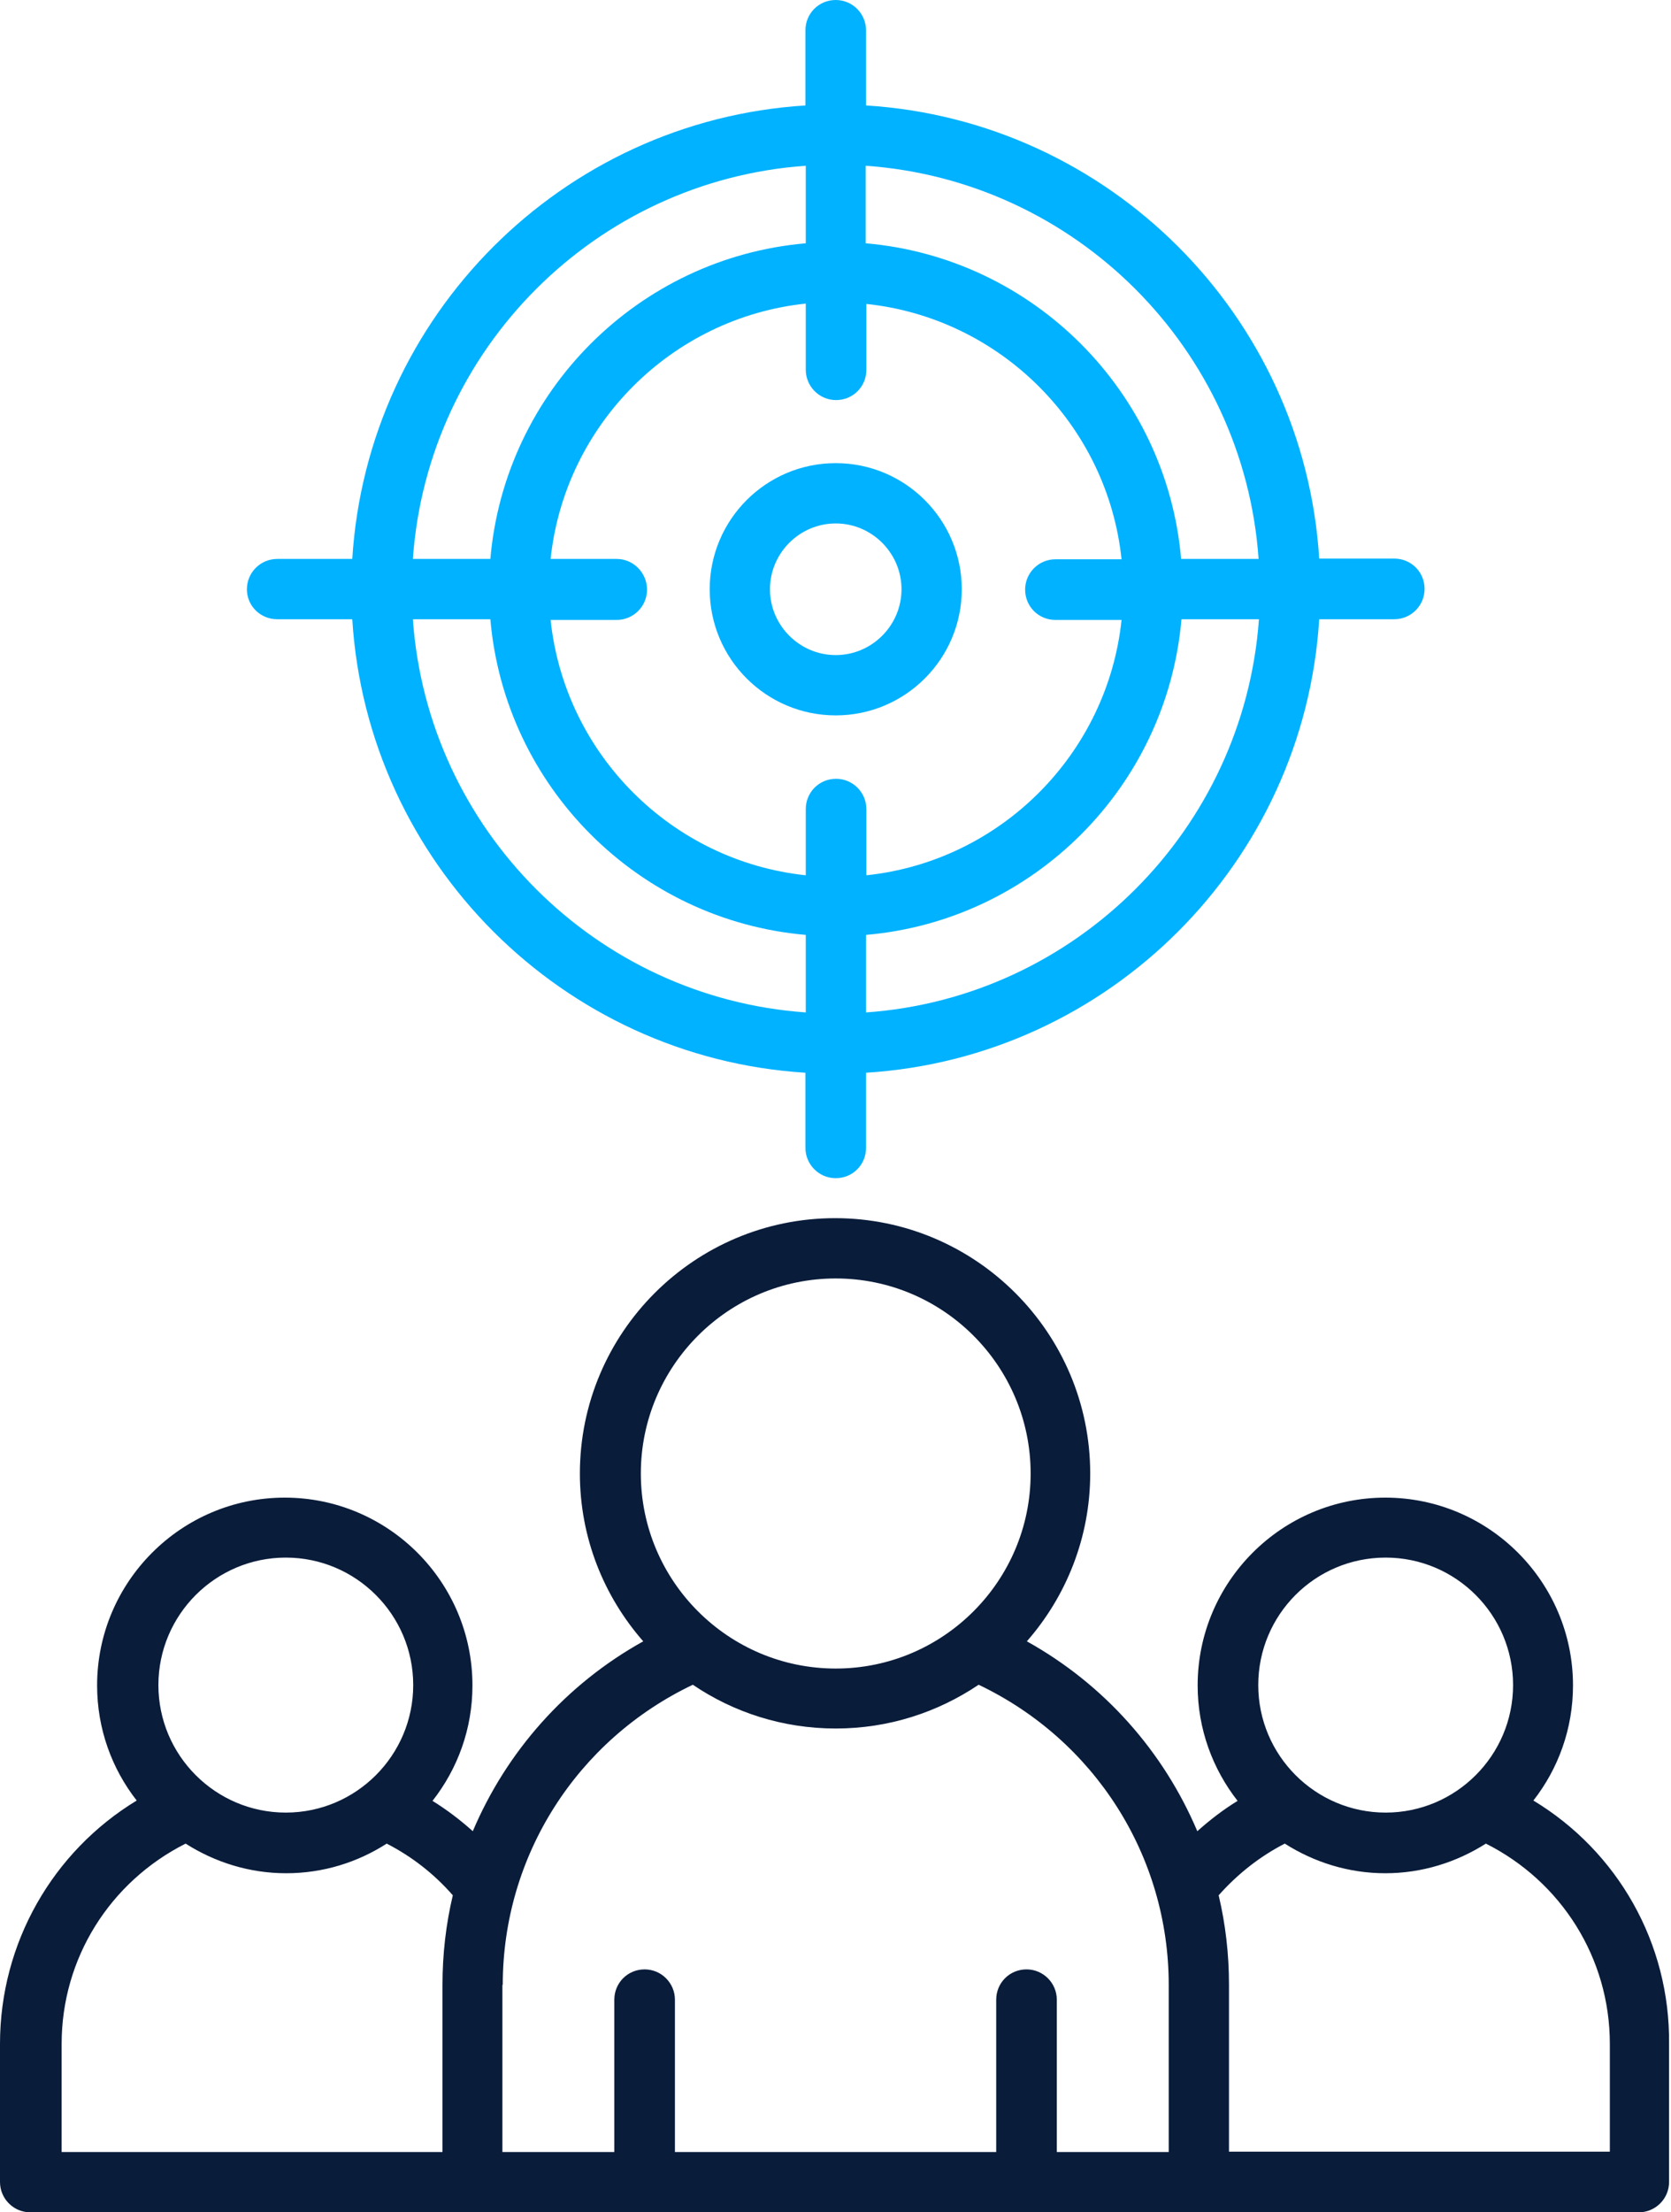
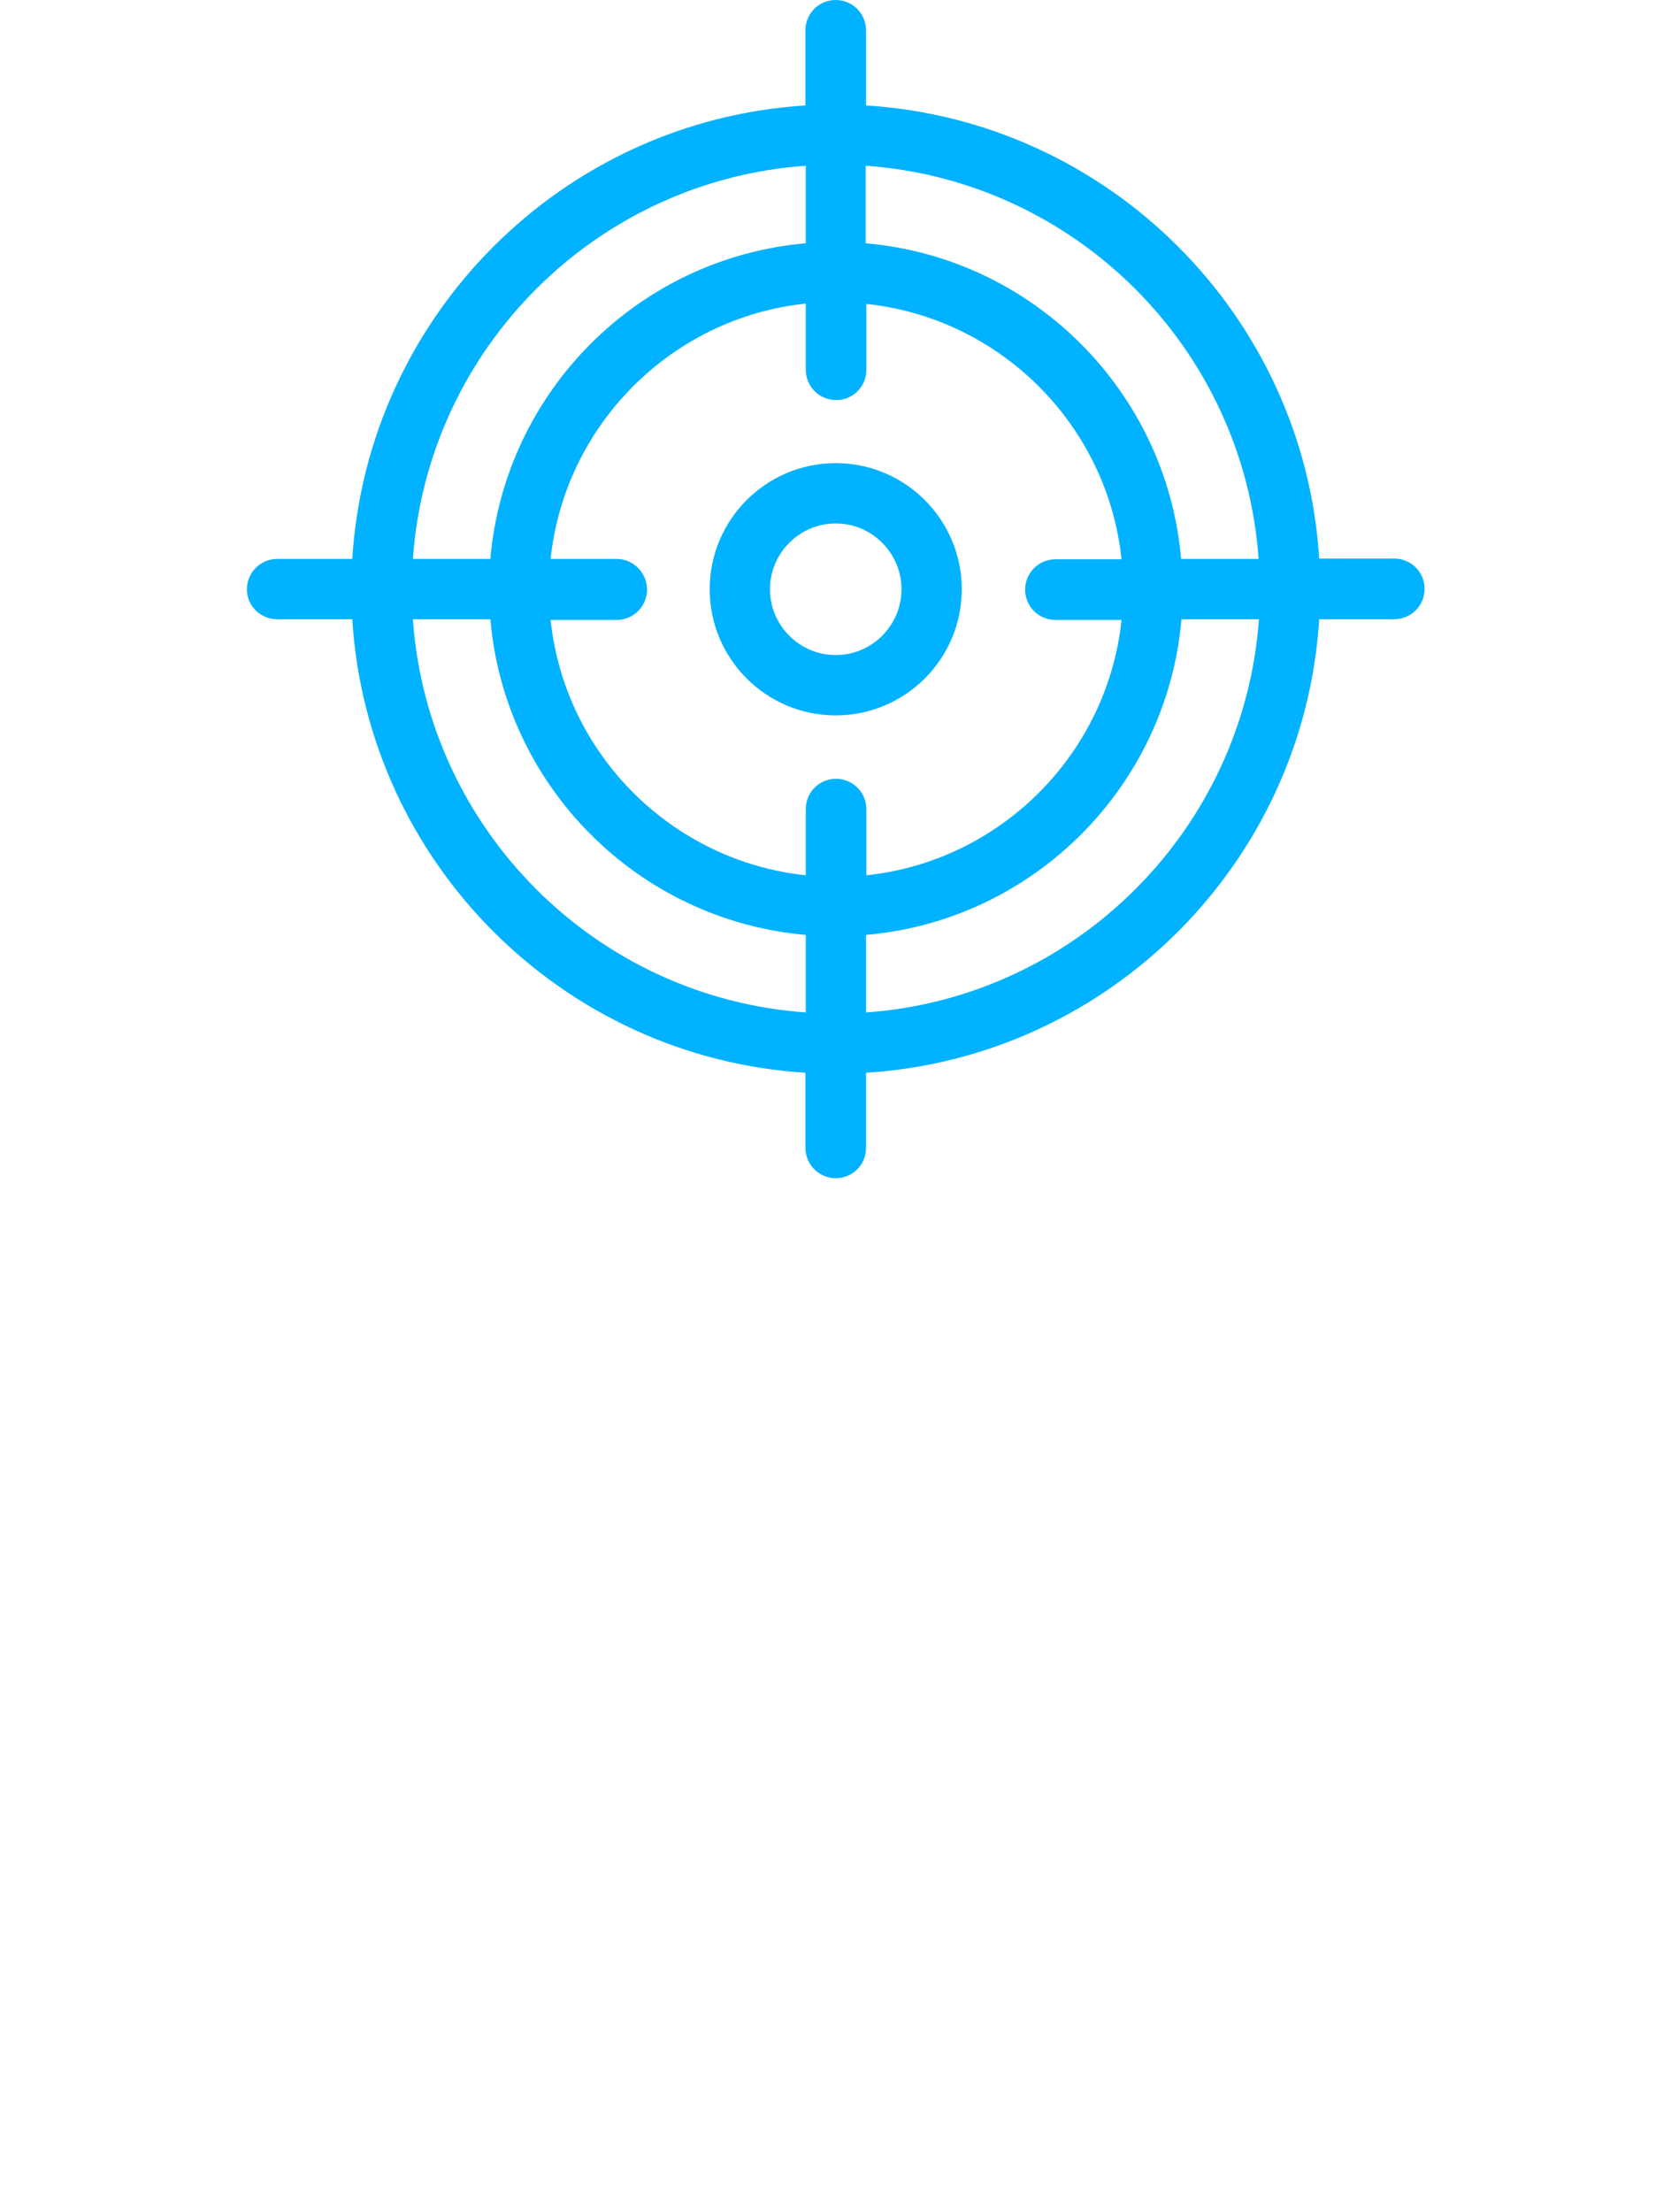
<svg xmlns="http://www.w3.org/2000/svg" width="387" height="512" viewBox="0 0 387 512" fill="none">
  <path d="M193.555 165.563C209.665 165.563 222.744 152.483 222.744 136.374C222.744 120.264 209.665 107.185 193.555 107.185C177.445 107.185 164.366 120.264 164.366 136.374C164.366 152.483 177.445 165.563 193.555 165.563ZM193.555 121.141C201.929 121.141 208.787 128 208.787 136.374C208.787 144.748 201.929 151.606 193.555 151.606C185.181 151.606 178.323 144.748 178.323 136.374C178.323 128 185.181 121.141 193.555 121.141Z" fill="#00B2FF" />
  <path d="M64.2 143.312H81.585C85.094 199.616 130.233 244.755 186.537 248.264V265.65C186.537 269.478 189.648 272.668 193.555 272.668C197.463 272.668 200.574 269.558 200.574 265.65V248.264C256.878 244.755 302.017 199.616 305.526 143.312H322.911C326.739 143.312 329.929 140.202 329.929 136.294C329.929 132.386 326.819 129.276 322.911 129.276H305.526C302.017 73.052 256.878 27.913 200.574 24.404V7.018C200.574 3.19 197.463 0 193.555 0C189.648 0 186.537 3.11 186.537 7.018V24.404C130.233 27.913 85.094 73.052 81.585 129.356H64.2C60.372 129.356 57.182 132.466 57.182 136.374C57.182 140.282 60.372 143.312 64.2 143.312ZM95.621 143.312H113.565C116.915 182.071 147.858 213.014 186.617 216.364V234.308C137.969 230.879 99.051 191.96 95.621 143.312ZM142.834 129.356H127.522C130.792 98.333 155.514 73.53 186.617 70.26V85.573C186.617 89.401 189.727 92.591 193.635 92.591C197.543 92.591 200.653 89.48 200.653 85.573V70.34C231.676 73.61 256.479 98.333 259.749 129.436H244.436C240.608 129.436 237.418 132.546 237.418 136.454C237.418 140.361 240.529 143.472 244.436 143.472H259.749C256.479 174.495 231.756 199.297 200.653 202.567V187.255C200.653 183.427 197.543 180.237 193.635 180.237C189.727 180.237 186.617 183.347 186.617 187.255V202.567C155.594 199.297 130.792 174.574 127.522 143.472H142.834C146.662 143.472 149.852 140.361 149.852 136.454C149.852 132.546 146.662 129.356 142.834 129.356ZM200.574 234.308V216.364C239.332 213.014 270.276 182.071 273.625 143.312H291.569C288.06 191.96 249.142 230.879 200.574 234.308ZM291.489 129.356H273.546C270.196 90.597 239.253 59.654 200.494 56.304V38.36C249.142 41.789 288.06 80.708 291.489 129.356ZM186.617 38.36V56.304C147.858 59.654 116.915 90.597 113.565 129.356H95.621C99.051 80.708 137.969 41.789 186.617 38.36Z" fill="#00B2FF" />
-   <path d="M355.13 416.698C360.872 409.361 364.302 400.11 364.302 390.061C364.302 366.056 344.763 346.597 320.837 346.597C296.832 346.597 277.373 366.136 277.373 390.061C277.373 400.189 280.882 409.44 286.624 416.778C283.355 418.771 280.244 421.164 277.293 423.796C269.478 405.373 255.761 389.822 237.817 379.853C246.908 369.485 252.491 355.848 252.491 341.014C252.491 308.476 226.014 281.919 193.396 281.919C160.857 281.919 134.3 308.396 134.3 341.014C134.3 355.928 139.883 369.485 148.974 379.853C131.031 389.822 117.313 405.373 109.498 423.796C106.547 421.164 103.517 418.851 100.167 416.778C105.989 409.361 109.418 400.11 109.418 390.061C109.418 366.056 89.879 346.597 65.954 346.597C41.949 346.597 22.49 366.136 22.49 390.061C22.49 400.11 25.919 409.361 31.661 416.698C12.202 428.501 0 449.715 0 473.002V504.982C0 508.81 3.11 512 7.018 512H379.534C383.362 512 386.552 508.89 386.552 504.982V473.002C386.791 449.715 374.669 428.501 355.13 416.698ZM320.917 360.473C337.186 360.473 350.425 373.712 350.425 389.981C350.425 406.25 337.186 419.489 320.917 419.489C304.648 419.489 291.409 406.25 291.409 389.981C291.409 373.712 304.568 360.473 320.917 360.473ZM193.555 295.875C218.437 295.875 238.694 316.132 238.694 341.014C238.694 365.897 218.437 386.153 193.555 386.153C168.673 386.153 148.416 365.897 148.416 341.014C148.416 316.132 168.673 295.875 193.555 295.875ZM66.193 360.473C82.462 360.473 95.701 373.712 95.701 389.981C95.701 406.25 82.462 419.489 66.193 419.489C49.924 419.489 36.685 406.25 36.685 389.981C36.685 373.712 49.924 360.473 66.193 360.473ZM14.275 473.002C14.275 453.224 25.441 435.519 42.986 426.667C49.764 430.973 57.74 433.525 66.273 433.525C74.886 433.525 82.861 430.973 89.56 426.667C95.302 429.617 100.486 433.605 104.872 438.629C103.277 445.328 102.48 452.267 102.48 459.364V498.044H14.275V473.002ZM116.436 459.364C116.436 429.458 133.662 402.662 160.459 389.902C169.869 396.282 181.274 400.03 193.555 400.03C205.837 400.03 217.161 396.282 226.652 389.902C253.448 402.662 270.674 429.458 270.674 459.364V498.044H244.755V462.794C244.755 458.966 241.645 455.776 237.737 455.776C233.829 455.776 230.719 458.886 230.719 462.794V498.044H156.312V462.794C156.312 458.966 153.201 455.776 149.293 455.776C145.386 455.776 142.275 458.886 142.275 462.794V498.044H116.356V459.364H116.436ZM372.835 497.964H284.631V459.364C284.631 452.267 283.833 445.328 282.238 438.629C286.624 433.685 291.808 429.617 297.55 426.667C304.329 430.973 312.304 433.525 320.837 433.525C329.371 433.525 337.346 430.973 344.125 426.667C361.59 435.439 372.835 453.144 372.835 473.002V497.964Z" fill="#091C3A" />
</svg>